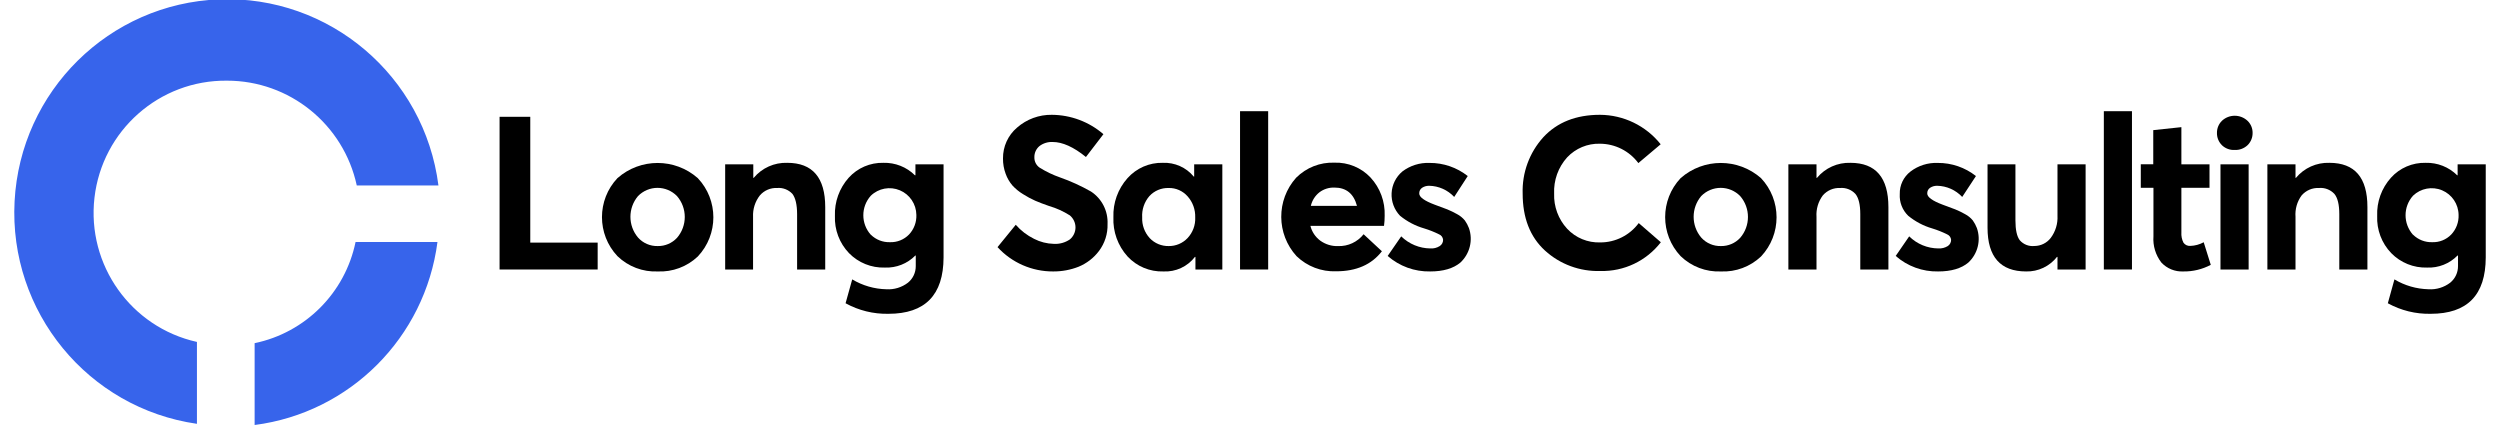
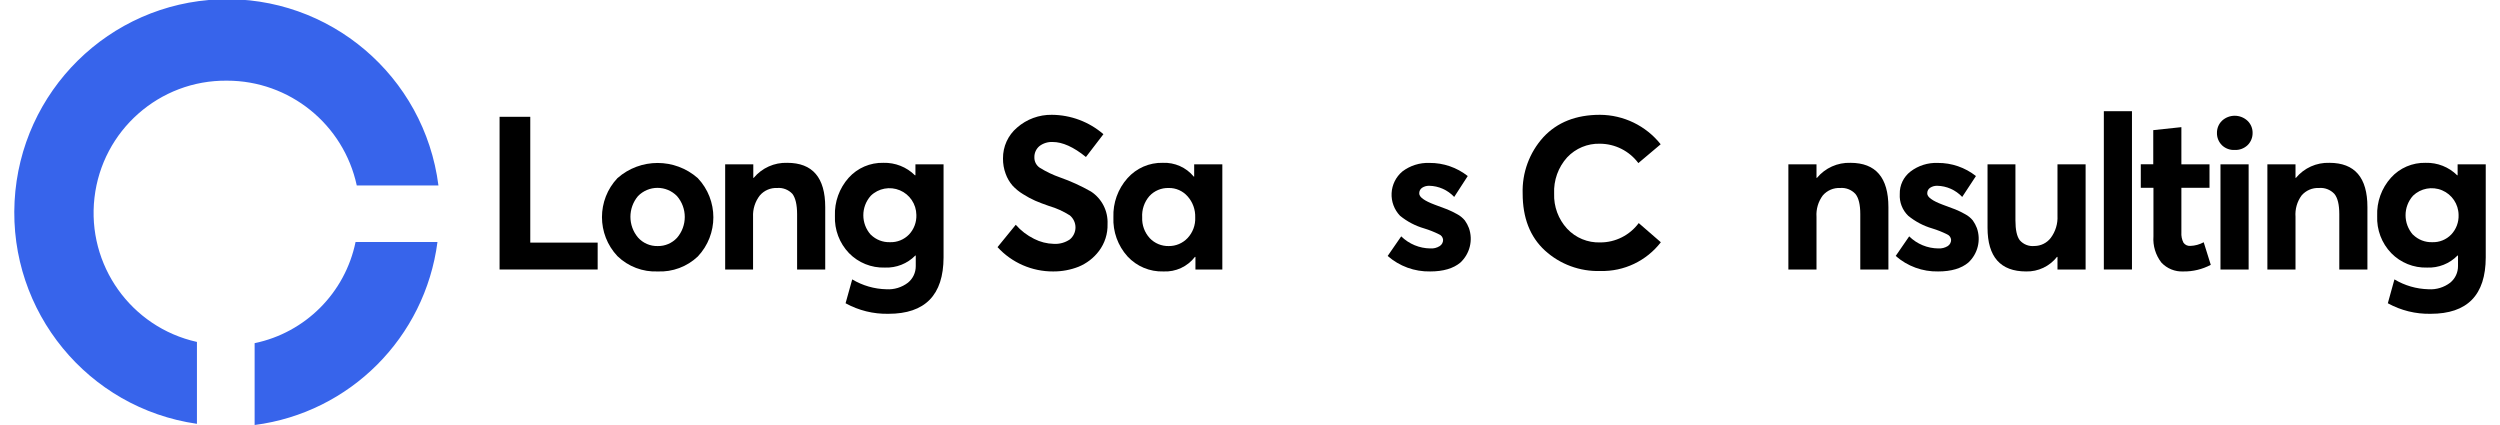
<svg xmlns="http://www.w3.org/2000/svg" width="300px" height="51px" viewBox="0 0 298 51" version="1.1">
  <g id="surface1">
    <path style=" stroke:none;fill-rule:nonzero;fill:rgb(21.569%,39.216%,92.157%);fill-opacity:1;" d="M 26.238 9.68 C 33.738 9.676 40.223 14.91 41.812 22.254 L 51.613 22.254 C 49.93 9.109 38.52 -0.574 25.309 -0.078 C 12.098 0.422 1.445 10.934 0.75 24.168 C 0.055 37.398 9.547 48.977 22.633 50.859 L 22.633 41.031 C 14.719 39.273 9.406 31.801 10.336 23.727 C 11.266 15.652 18.133 9.59 26.238 9.68 Z M 29.555 41.18 L 29.555 51 C 40.996 49.523 50.004 40.504 51.496 29.039 L 41.668 29.039 C 40.406 35.145 35.645 39.914 29.555 41.18 Z M 29.555 41.18 " />
    <path style=" stroke:none;fill-rule:nonzero;fill:rgb(0%,0%,0%);fill-opacity:1;" d="M 58.949 32.34 L 58.949 14.016 L 62.633 14.016 L 62.633 29.113 L 70.719 29.113 L 70.719 32.34 Z M 58.949 32.34 " />
    <path style=" stroke:none;fill-rule:nonzero;fill:rgb(0%,0%,0%);fill-opacity:1;" d="M 77.93 32.574 C 76.137 32.652 74.387 31.988 73.094 30.738 C 70.617 28.109 70.617 24 73.094 21.375 C 75.852 18.949 79.977 18.949 82.734 21.375 C 85.227 24.012 85.227 28.141 82.734 30.781 C 81.441 32.004 79.707 32.652 77.93 32.574 Z M 77.93 29.527 C 78.805 29.543 79.641 29.184 80.238 28.543 C 81.484 27.105 81.484 24.965 80.238 23.527 C 79.621 22.898 78.781 22.543 77.898 22.543 C 77.02 22.543 76.18 22.898 75.562 23.527 C 74.348 24.965 74.348 27.07 75.562 28.504 C 76.164 29.18 77.031 29.551 77.93 29.527 Z M 77.93 29.527 " />
    <path style=" stroke:none;fill-rule:nonzero;fill:rgb(0%,0%,0%);fill-opacity:1;" d="M 86.02 32.34 L 86.02 19.723 L 89.395 19.723 L 89.395 21.344 L 89.445 21.344 C 90.438 20.152 91.922 19.488 93.469 19.539 C 96.508 19.539 98.027 21.312 98.027 24.855 L 98.027 32.34 L 94.652 32.34 L 94.652 25.707 C 94.652 24.555 94.453 23.742 94.09 23.266 C 93.621 22.762 92.945 22.5 92.262 22.559 C 91.469 22.52 90.703 22.848 90.184 23.449 C 89.613 24.18 89.324 25.09 89.367 26.02 L 89.367 32.34 Z M 86.02 32.34 " />
    <path style=" stroke:none;fill-rule:nonzero;fill:rgb(0%,0%,0%);fill-opacity:1;" d="M 105.617 37.656 C 103.82 37.695 102.043 37.258 100.469 36.391 L 101.266 33.527 C 102.508 34.27 103.918 34.68 105.363 34.711 C 106.297 34.77 107.219 34.488 107.961 33.918 C 108.559 33.43 108.898 32.699 108.891 31.926 L 108.891 30.664 L 108.84 30.664 C 107.879 31.641 106.551 32.164 105.184 32.109 C 103.57 32.16 102.008 31.531 100.879 30.375 C 99.734 29.18 99.125 27.566 99.191 25.91 C 99.129 24.23 99.719 22.59 100.84 21.332 C 101.902 20.152 103.426 19.5 105.008 19.539 C 106.422 19.5 107.789 20.039 108.793 21.035 L 108.852 21.035 L 108.852 19.723 L 112.227 19.723 L 112.227 30.895 C 112.215 35.402 110.012 37.656 105.617 37.656 Z M 103.508 28.172 C 104.117 28.77 104.945 29.09 105.797 29.062 C 106.652 29.094 107.48 28.758 108.078 28.145 C 108.68 27.512 108.996 26.66 108.965 25.789 C 108.949 24.496 108.172 23.336 106.984 22.836 C 105.797 22.336 104.422 22.59 103.496 23.488 C 102.301 24.82 102.301 26.84 103.496 28.172 Z M 103.508 28.172 " />
    <path style=" stroke:none;fill-rule:nonzero;fill:rgb(0%,0%,0%);fill-opacity:1;" d="M 125.375 32.574 C 122.84 32.586 120.418 31.527 118.703 29.656 L 120.891 26.973 C 121.504 27.676 122.254 28.25 123.094 28.664 C 123.824 29.039 124.633 29.242 125.453 29.262 C 126.137 29.305 126.816 29.117 127.383 28.73 C 127.809 28.375 128.059 27.848 128.059 27.289 C 128.059 26.734 127.809 26.207 127.383 25.848 C 126.609 25.359 125.773 24.977 124.895 24.723 C 124.242 24.496 123.691 24.289 123.234 24.09 C 122.727 23.863 122.238 23.602 121.77 23.301 C 121.297 23.016 120.867 22.664 120.492 22.258 C 120.141 21.844 119.863 21.371 119.68 20.859 C 119.461 20.27 119.352 19.645 119.359 19.016 C 119.344 17.59 119.961 16.234 121.047 15.312 C 122.203 14.301 123.688 13.754 125.223 13.777 C 127.496 13.793 129.688 14.613 131.41 16.102 L 129.312 18.84 C 127.832 17.637 126.5 17.039 125.316 17.039 C 124.75 17.012 124.191 17.184 123.738 17.527 C 123.34 17.859 123.113 18.352 123.125 18.871 C 123.109 19.375 123.355 19.852 123.777 20.133 C 124.543 20.605 125.359 20.996 126.211 21.293 C 127.496 21.746 128.738 22.312 129.918 22.984 C 131.223 23.84 131.977 25.32 131.906 26.883 C 131.941 28.047 131.578 29.191 130.875 30.121 C 130.246 30.961 129.398 31.609 128.43 32.008 C 127.457 32.391 126.418 32.582 125.375 32.574 Z M 125.375 32.574 " />
    <path style=" stroke:none;fill-rule:nonzero;fill:rgb(0%,0%,0%);fill-opacity:1;" d="M 138.605 32.574 C 136.977 32.625 135.402 31.965 134.297 30.766 C 133.141 29.48 132.535 27.797 132.609 26.07 C 132.547 24.348 133.152 22.668 134.297 21.383 C 135.371 20.176 136.918 19.5 138.531 19.539 C 139.961 19.477 141.34 20.086 142.25 21.191 L 142.301 21.191 L 142.301 19.723 L 145.68 19.723 L 145.68 32.34 L 142.453 32.34 L 142.453 30.844 L 142.402 30.816 C 141.504 31.992 140.082 32.648 138.605 32.574 Z M 139.254 29.527 C 140.102 29.535 140.918 29.191 141.504 28.574 C 142.133 27.906 142.469 27.012 142.426 26.094 C 142.457 25.164 142.133 24.258 141.516 23.566 C 140.941 22.91 140.105 22.539 139.234 22.559 C 138.363 22.535 137.523 22.887 136.93 23.527 C 136.316 24.234 136.004 25.156 136.062 26.094 C 136.023 27.004 136.348 27.898 136.965 28.574 C 137.559 29.203 138.391 29.547 139.254 29.527 Z M 139.254 29.527 " />
-     <path style=" stroke:none;fill-rule:nonzero;fill:rgb(0%,0%,0%);fill-opacity:1;" d="M 147.805 32.34 L 147.805 13.344 L 151.18 13.344 L 151.18 32.34 Z M 147.805 32.34 " />
-     <path style=" stroke:none;fill-rule:nonzero;fill:rgb(0%,0%,0%);fill-opacity:1;" d="M 165.16 25.891 C 165.16 26.297 165.137 26.703 165.082 27.105 L 156.25 27.105 C 156.426 27.82 156.848 28.445 157.438 28.883 C 158.059 29.328 158.809 29.559 159.574 29.531 C 160.762 29.57 161.895 29.043 162.633 28.109 L 164.828 30.152 C 163.59 31.754 161.762 32.555 159.336 32.555 C 157.574 32.621 155.863 31.969 154.59 30.742 C 152.156 28.082 152.137 24.008 154.539 21.324 C 155.754 20.109 157.418 19.453 159.137 19.52 C 160.77 19.465 162.352 20.117 163.473 21.312 C 164.617 22.555 165.223 24.199 165.16 25.891 Z M 159.129 22.508 C 158.488 22.488 157.855 22.684 157.34 23.07 C 156.816 23.48 156.449 24.055 156.301 24.703 L 161.836 24.703 C 161.445 23.238 160.543 22.508 159.129 22.508 Z M 159.129 22.508 " />
    <path style=" stroke:none;fill-rule:nonzero;fill:rgb(0%,0%,0%);fill-opacity:1;" d="M 170.625 32.574 C 168.75 32.613 166.93 31.949 165.52 30.715 L 167.145 28.363 C 168.082 29.281 169.336 29.801 170.645 29.812 C 171.043 29.84 171.434 29.738 171.77 29.527 C 172.023 29.363 172.176 29.082 172.172 28.781 C 172.148 28.488 171.965 28.23 171.691 28.121 C 171.117 27.836 170.52 27.598 169.902 27.41 C 168.844 27.105 167.859 26.59 167.004 25.891 C 166.309 25.164 165.941 24.184 165.992 23.176 C 166.043 22.172 166.508 21.234 167.277 20.582 C 168.211 19.871 169.367 19.504 170.543 19.551 C 172.207 19.539 173.824 20.094 175.129 21.125 L 173.504 23.633 C 172.723 22.797 171.637 22.312 170.492 22.293 C 170.203 22.289 169.914 22.367 169.668 22.523 C 169.43 22.672 169.293 22.941 169.309 23.223 C 169.309 23.652 169.926 24.098 171.164 24.562 L 172.684 25.129 C 173.078 25.293 173.465 25.48 173.84 25.691 C 174.203 25.879 174.52 26.141 174.781 26.453 C 174.98 26.734 175.148 27.043 175.27 27.367 C 175.785 28.828 175.379 30.457 174.242 31.512 C 173.406 32.211 172.199 32.574 170.625 32.574 Z M 170.625 32.574 " />
    <path style=" stroke:none;fill-rule:nonzero;fill:rgb(0%,0%,0%);fill-opacity:1;" d="M 191.047 32.52 C 188.59 32.598 186.199 31.715 184.383 30.055 C 182.605 28.418 181.719 26.141 181.719 23.227 C 181.637 20.734 182.527 18.309 184.203 16.461 C 185.867 14.672 188.129 13.777 190.996 13.777 C 193.832 13.789 196.512 15.09 198.281 17.312 L 195.602 19.57 C 194.516 18.113 192.809 17.254 190.996 17.246 C 189.508 17.203 188.074 17.801 187.055 18.887 C 185.984 20.074 185.426 21.637 185.496 23.234 C 185.441 24.785 186 26.297 187.047 27.438 C 188.074 28.543 189.531 29.145 191.039 29.09 C 192.855 29.094 194.566 28.23 195.648 26.77 L 198.301 29.07 C 196.57 31.312 193.875 32.594 191.047 32.52 Z M 191.047 32.52 " />
-     <path style=" stroke:none;fill-rule:nonzero;fill:rgb(0%,0%,0%);fill-opacity:1;" d="M 205.516 32.574 C 203.719 32.652 201.973 31.988 200.676 30.738 C 198.199 28.109 198.199 24 200.676 21.375 C 203.438 18.949 207.559 18.949 210.32 21.375 C 212.809 24.012 212.809 28.141 210.32 30.781 C 209.023 32.004 207.293 32.652 205.516 32.574 Z M 205.516 29.527 C 206.387 29.543 207.227 29.184 207.82 28.543 C 209.066 27.105 209.066 24.965 207.82 23.527 C 207.207 22.898 206.363 22.543 205.484 22.543 C 204.605 22.543 203.762 22.898 203.145 23.527 C 201.934 24.965 201.934 27.07 203.145 28.504 C 203.746 29.18 204.613 29.551 205.516 29.527 Z M 205.516 29.527 " />
    <path style=" stroke:none;fill-rule:nonzero;fill:rgb(0%,0%,0%);fill-opacity:1;" d="M 213.605 32.34 L 213.605 19.723 L 216.98 19.723 L 216.98 21.344 L 217.035 21.344 C 218.027 20.152 219.508 19.488 221.055 19.539 C 224.09 19.539 225.609 21.312 225.609 24.855 L 225.609 32.34 L 222.234 32.34 L 222.234 25.707 C 222.234 24.555 222.039 23.742 221.645 23.266 C 221.176 22.762 220.5 22.5 219.816 22.559 C 219.023 22.52 218.262 22.848 217.738 23.449 C 217.188 24.188 216.918 25.098 216.98 26.02 L 216.98 32.34 Z M 213.605 32.34 " />
    <path style=" stroke:none;fill-rule:nonzero;fill:rgb(0%,0%,0%);fill-opacity:1;" d="M 231.578 32.574 C 229.707 32.613 227.891 31.949 226.484 30.715 L 228.102 28.363 C 229.039 29.285 230.297 29.805 231.609 29.812 C 232.004 29.836 232.398 29.734 232.734 29.527 C 232.984 29.363 233.137 29.082 233.133 28.781 C 233.109 28.488 232.926 28.234 232.652 28.121 C 232.078 27.836 231.48 27.598 230.863 27.41 C 229.812 27.105 228.832 26.586 227.984 25.891 C 227.285 25.215 226.914 24.262 226.973 23.289 C 226.941 22.234 227.422 21.227 228.262 20.582 C 229.195 19.871 230.352 19.504 231.527 19.551 C 233.191 19.539 234.809 20.094 236.113 21.125 L 234.465 23.633 C 233.684 22.797 232.594 22.312 231.449 22.293 C 231.16 22.289 230.875 22.367 230.629 22.523 C 230.391 22.672 230.254 22.941 230.27 23.223 C 230.27 23.652 230.883 24.098 232.121 24.562 L 233.641 25.129 C 234.035 25.289 234.426 25.48 234.797 25.691 C 235.16 25.879 235.48 26.137 235.738 26.453 C 235.938 26.734 236.102 27.043 236.227 27.367 C 236.738 28.828 236.336 30.457 235.195 31.512 C 234.363 32.211 233.16 32.574 231.578 32.574 Z M 231.578 32.574 " />
    <path style=" stroke:none;fill-rule:nonzero;fill:rgb(0%,0%,0%);fill-opacity:1;" d="M 242.141 32.574 C 239.055 32.574 237.508 30.828 237.504 27.332 L 237.504 19.723 L 240.852 19.723 L 240.852 26.453 C 240.852 27.582 241.027 28.383 241.379 28.836 C 241.816 29.332 242.465 29.586 243.117 29.52 C 243.887 29.52 244.617 29.164 245.086 28.555 C 245.66 27.789 245.949 26.844 245.898 25.891 L 245.898 19.723 L 249.273 19.723 L 249.273 32.34 L 245.898 32.34 L 245.898 30.844 L 245.848 30.816 C 244.957 31.957 243.582 32.609 242.141 32.574 Z M 242.141 32.574 " />
    <path style=" stroke:none;fill-rule:nonzero;fill:rgb(0%,0%,0%);fill-opacity:1;" d="M 251.461 32.34 L 251.461 13.344 L 254.836 13.344 L 254.836 32.34 Z M 251.461 32.34 " />
    <path style=" stroke:none;fill-rule:nonzero;fill:rgb(0%,0%,0%);fill-opacity:1;" d="M 260.992 32.574 C 260 32.621 259.039 32.23 258.363 31.504 C 257.672 30.609 257.332 29.492 257.414 28.363 L 257.414 22.535 L 255.895 22.535 L 255.895 19.715 L 257.391 19.715 L 257.391 15.617 L 260.766 15.258 L 260.766 19.723 L 264.141 19.723 L 264.141 22.539 L 260.766 22.539 L 260.766 27.879 C 260.738 28.309 260.82 28.734 261.016 29.121 C 261.203 29.391 261.523 29.539 261.852 29.508 C 262.41 29.488 262.957 29.336 263.445 29.07 L 264.293 31.781 C 263.277 32.32 262.141 32.594 260.992 32.574 Z M 260.992 32.574 " />
    <path style=" stroke:none;fill-rule:nonzero;fill:rgb(0%,0%,0%);fill-opacity:1;" d="M 267.176 17.996 C 266.609 18.027 266.051 17.824 265.641 17.434 C 265.242 17.043 265.023 16.508 265.035 15.949 C 265.027 15.398 265.246 14.871 265.641 14.488 C 266.5 13.691 267.832 13.691 268.695 14.488 C 269.094 14.867 269.32 15.398 269.312 15.949 C 269.32 16.508 269.098 17.047 268.695 17.434 C 268.281 17.816 267.734 18.02 267.176 17.996 Z M 265.457 32.34 L 265.457 19.723 L 268.836 19.723 L 268.836 32.34 Z M 265.457 32.34 " />
    <path style=" stroke:none;fill-rule:nonzero;fill:rgb(0%,0%,0%);fill-opacity:1;" d="M 271.086 32.34 L 271.086 19.723 L 274.461 19.723 L 274.461 21.344 L 274.512 21.344 C 275.5 20.152 276.984 19.488 278.527 19.539 C 281.574 19.539 283.094 21.312 283.09 24.855 L 283.09 32.34 L 279.715 32.34 L 279.715 25.707 C 279.715 24.555 279.52 23.742 279.125 23.266 C 278.648 22.758 277.965 22.496 277.273 22.559 C 276.48 22.52 275.719 22.848 275.195 23.449 C 274.652 24.188 274.391 25.102 274.461 26.02 L 274.461 32.34 Z M 271.086 32.34 " />
    <path style=" stroke:none;fill-rule:nonzero;fill:rgb(0%,0%,0%);fill-opacity:1;" d="M 290.684 37.656 C 288.887 37.695 287.113 37.258 285.539 36.391 L 286.332 33.527 C 287.57 34.27 288.98 34.676 290.426 34.711 C 291.363 34.77 292.285 34.488 293.031 33.918 C 293.625 33.43 293.969 32.699 293.961 31.926 L 293.961 30.664 L 293.902 30.664 C 292.945 31.645 291.613 32.168 290.246 32.109 C 288.637 32.156 287.078 31.531 285.949 30.375 C 284.801 29.184 284.191 27.57 284.262 25.91 C 284.195 24.23 284.785 22.586 285.91 21.332 C 286.969 20.152 288.492 19.5 290.078 19.539 C 291.492 19.5 292.859 20.039 293.863 21.035 L 293.914 21.035 L 293.914 19.723 L 297.289 19.723 L 297.289 30.895 C 297.281 35.402 295.082 37.656 290.684 37.656 Z M 288.574 28.172 C 289.188 28.77 290.012 29.09 290.867 29.062 C 291.719 29.094 292.547 28.762 293.145 28.145 C 293.746 27.512 294.066 26.66 294.031 25.789 C 294.016 24.496 293.238 23.336 292.051 22.836 C 290.859 22.336 289.488 22.594 288.559 23.488 C 287.371 24.82 287.371 26.836 288.559 28.172 Z M 288.574 28.172 " />
  </g>
</svg>